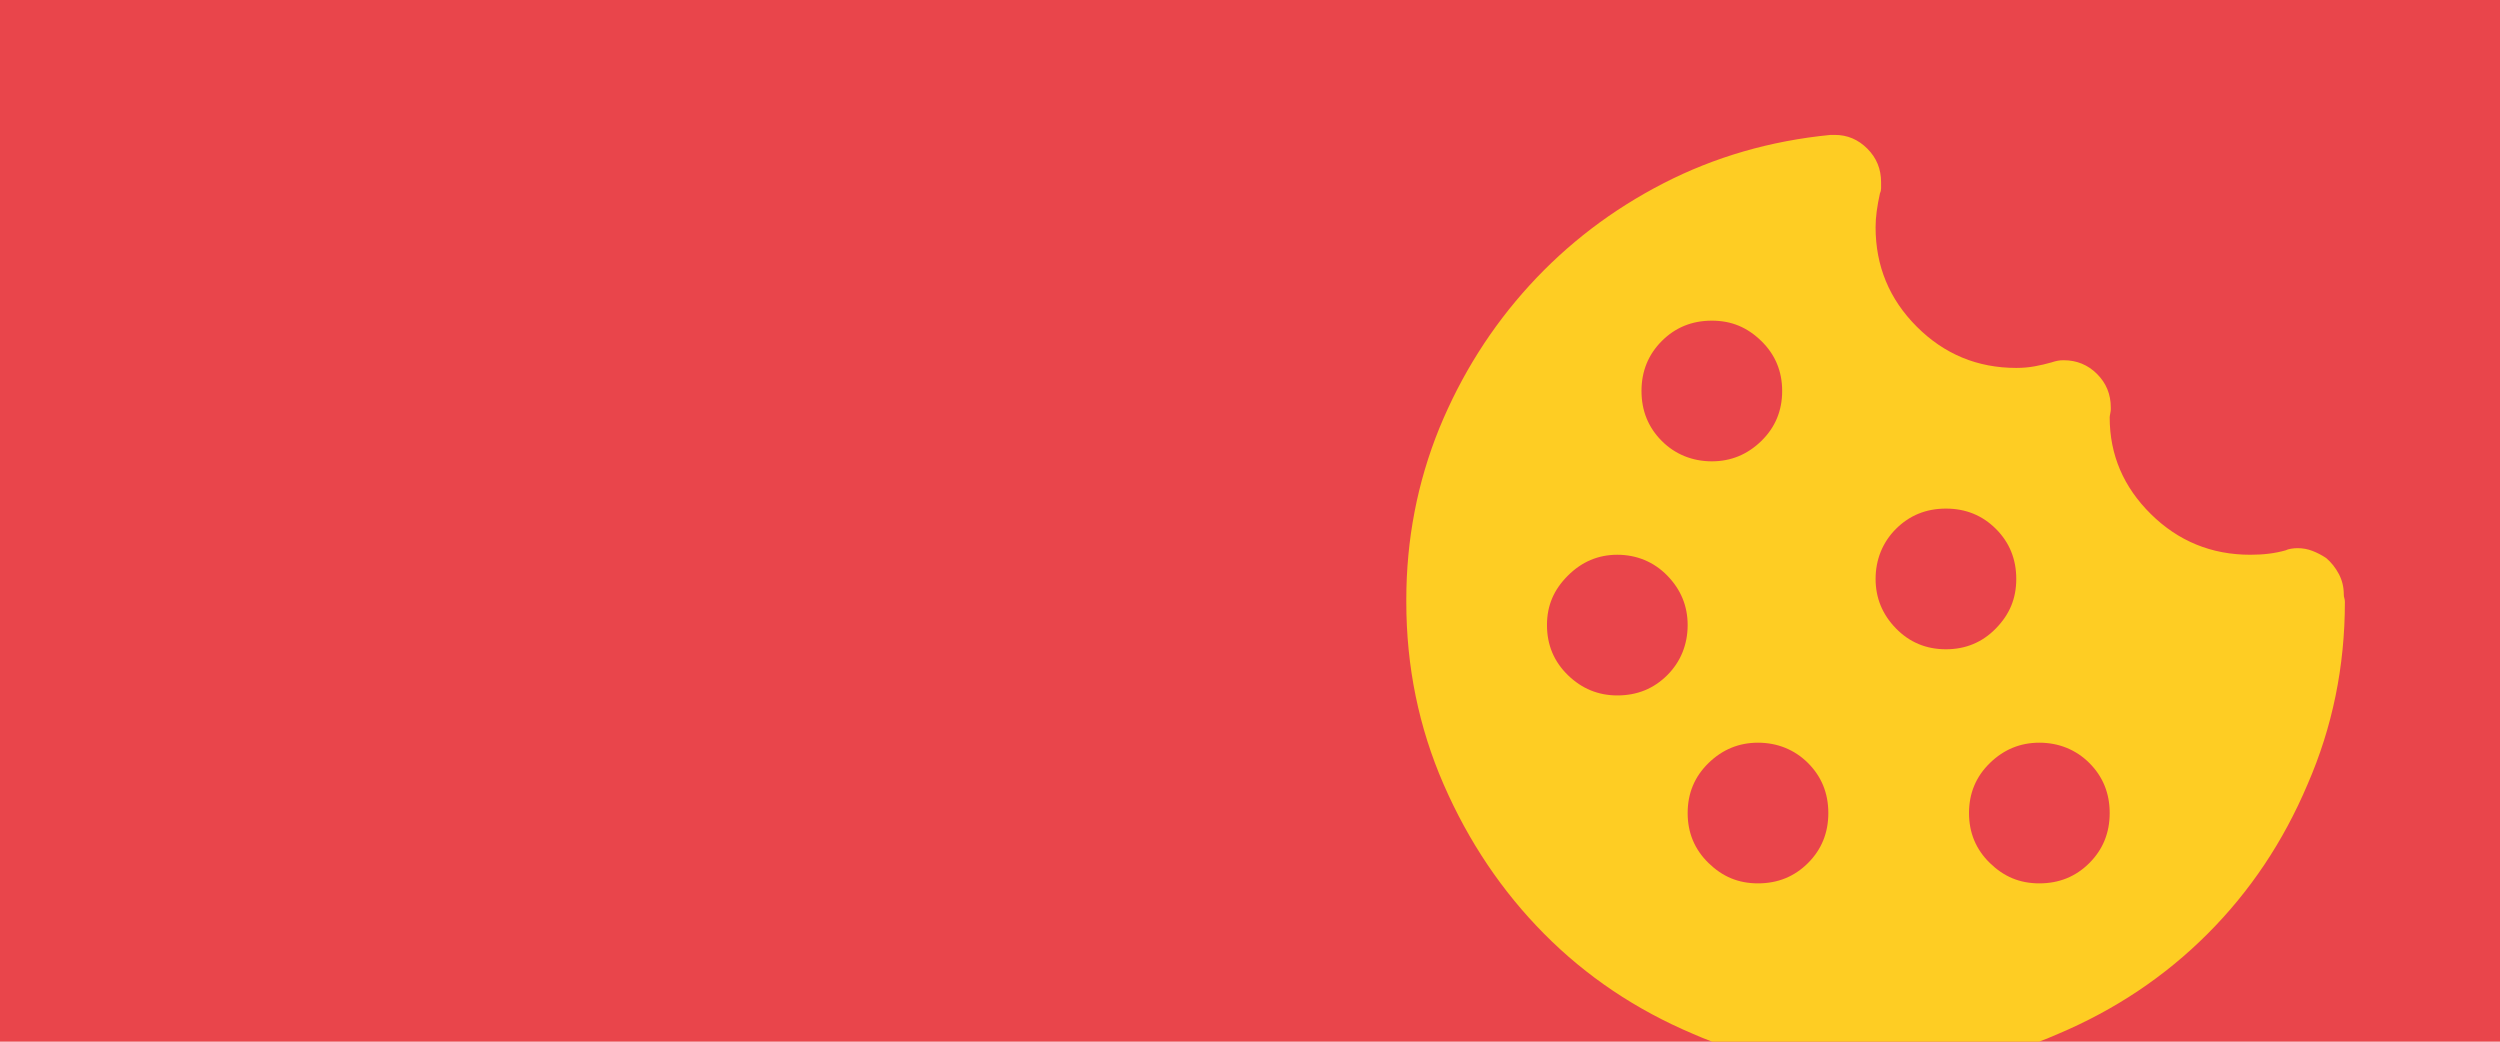
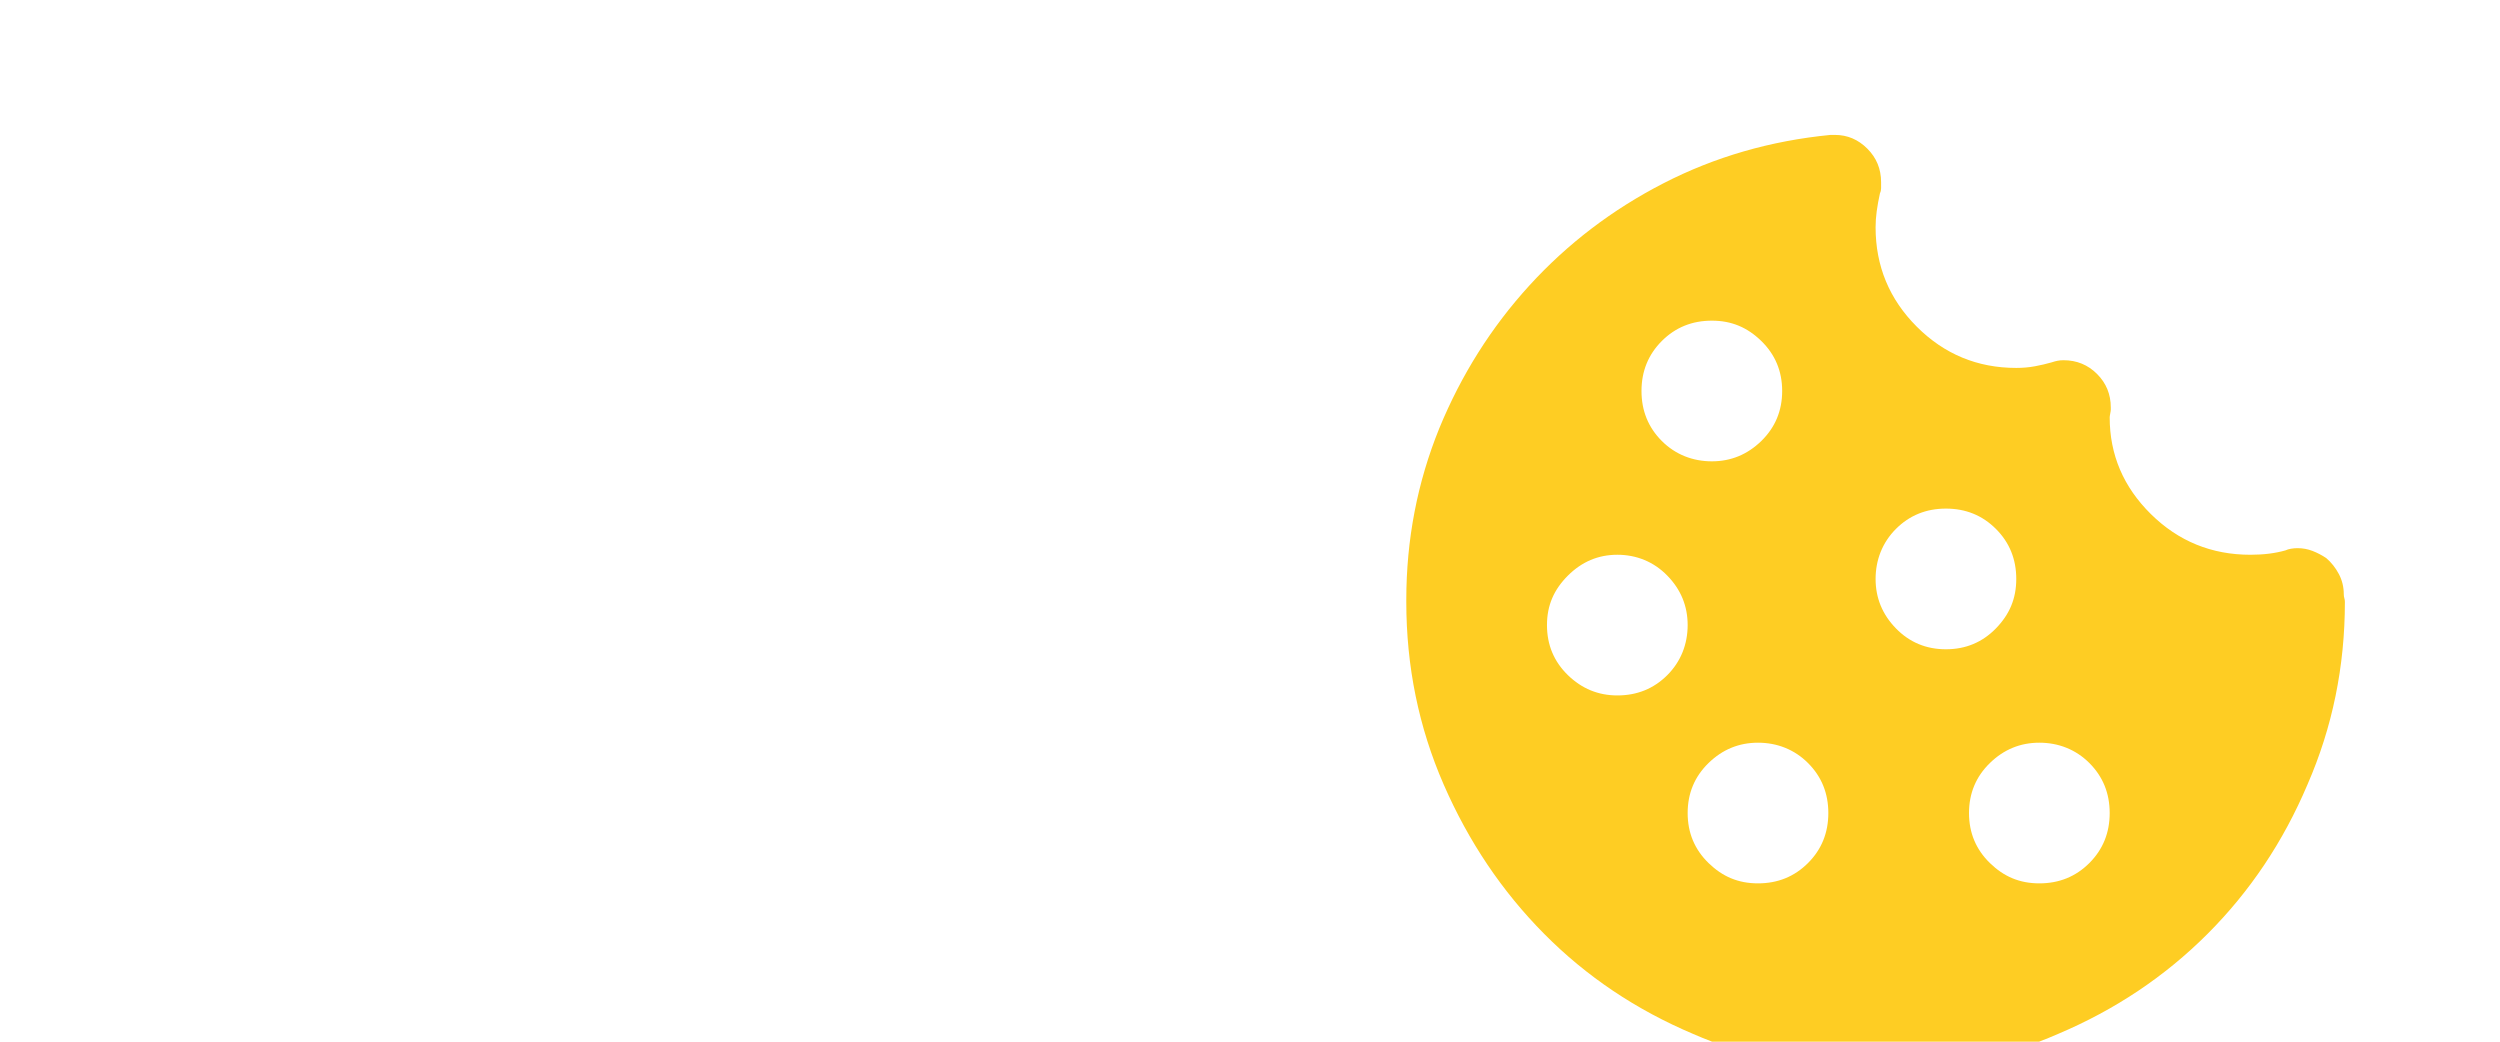
<svg xmlns="http://www.w3.org/2000/svg" id="Layer_2" data-name="Layer 2" viewBox="0 0 1440 600">
  <defs>
    <style>
      .cls-1 {
        fill: #e9454b;
      }

      .cls-2 {
        fill: #fecd23;
      }
    </style>
  </defs>
  <g id="Layer_1-2" data-name="Layer 1">
    <g>
-       <rect class="cls-1" width="1440" height="600" />
      <path class="cls-2" d="M1350.34,344.54c-.21-.63-.32-1.37-.32-2.21,0-4.22-.95-8.13-2.85-11.71-1.9-3.59-4.32-6.65-7.28-9.18-2.53-1.69-5.17-3.06-7.91-4.12-2.74-1.05-5.59-1.58-8.55-1.58-1.26,0-2.53.11-3.79.32-1.27.21-2.33.52-3.17.95-2.95.84-6.12,1.47-9.5,1.9-3.37.42-6.96.63-10.76.63-22.36,0-41.46-7.81-57.29-23.42-15.82-15.62-23.74-34.19-23.74-55.71,0-.42.11-1.16.32-2.22.21-1.05.32-1.79.32-2.21v-1.27c0-7.6-2.64-14.03-7.92-19.31-5.27-5.27-11.71-7.91-19.31-7.91-1.26,0-2.42.1-3.48.32-1.05.21-2.21.52-3.48.94-2.95.85-6.12,1.59-9.5,2.22-3.37.63-6.96.95-10.76.95-22.36,0-41.46-7.91-57.29-23.74-15.82-15.83-23.74-34.92-23.74-57.29,0-2.95.21-6.01.64-9.18.42-3.16,1.05-6.65,1.89-10.44.43-.85.64-1.8.64-2.85v-3.49c0-7.59-2.64-14.03-7.92-19.3-5.27-5.28-11.5-7.92-18.67-7.92h-2.53c-34.61,3.38-66.68,12.66-96.23,27.86-29.54,15.19-55.28,34.82-77.23,58.87-21.94,24.06-39.25,51.49-51.91,82.3-12.66,31.23-18.99,64.15-18.99,98.75v1.27c0,37.14,7.17,72.17,21.52,105.09,14.35,32.92,33.66,61.61,57.93,86.09,24.26,24.48,52.86,43.68,85.78,57.61,3.61,1.57,7.24,3.06,10.9,4.45h188.37c3.66-1.39,7.29-2.88,10.9-4.45,32.92-13.93,61.62-33.13,86.09-57.61,24.48-24.48,43.68-53.17,57.61-86.09,14.35-32.92,21.53-67.95,21.53-105.09,0-.84-.11-1.58-.32-2.22ZM957.21,196.41c7.81-7.81,17.41-11.71,28.81-11.71s20.47,3.9,28.49,11.71c8.01,7.81,12.02,17.41,12.02,28.8s-4.01,21-12.02,28.81c-8.02,7.81-17.52,11.71-28.49,11.71s-21-3.9-28.81-11.71c-7.8-7.81-11.71-17.41-11.71-28.81s3.91-20.99,11.71-28.8ZM931.58,400.57c-10.98,0-20.47-3.9-28.49-11.71-8.02-7.81-12.03-17.41-12.03-28.81s4.01-20.46,12.03-28.48c8.02-8.02,17.51-12.03,28.49-12.03s20.99,4.01,28.8,12.03,11.71,17.51,11.71,28.48-3.9,21-11.71,28.81-17.41,11.71-28.8,11.71ZM1041.41,497.11c-7.81,7.81-17.41,11.71-28.8,11.71s-20.47-3.9-28.49-11.71-12.03-17.41-12.03-28.8,4.01-21,12.03-28.81,17.51-11.71,28.49-11.71,20.99,3.9,28.8,11.71c7.81,7.81,11.71,17.41,11.71,28.81s-3.9,20.99-11.71,28.8ZM1092.05,361.95c-7.8-8.02-11.71-17.51-11.71-28.48s3.91-21,11.71-28.81c7.81-7.81,17.41-11.71,28.81-11.71s20.99,3.9,28.8,11.71c7.81,7.81,11.71,17.41,11.71,28.81s-3.9,20.46-11.71,28.48c-7.81,8.02-17.41,12.03-28.8,12.03s-21-4.01-28.81-12.03ZM1203.47,497.11c-7.81,7.81-17.41,11.71-28.8,11.71s-20.47-3.9-28.49-11.71-12.03-17.41-12.03-28.8,4.01-21,12.03-28.81,17.51-11.71,28.49-11.71,20.99,3.9,28.8,11.71,11.71,17.41,11.71,28.81-3.9,20.99-11.71,28.8Z" />
    </g>
  </g>
</svg>